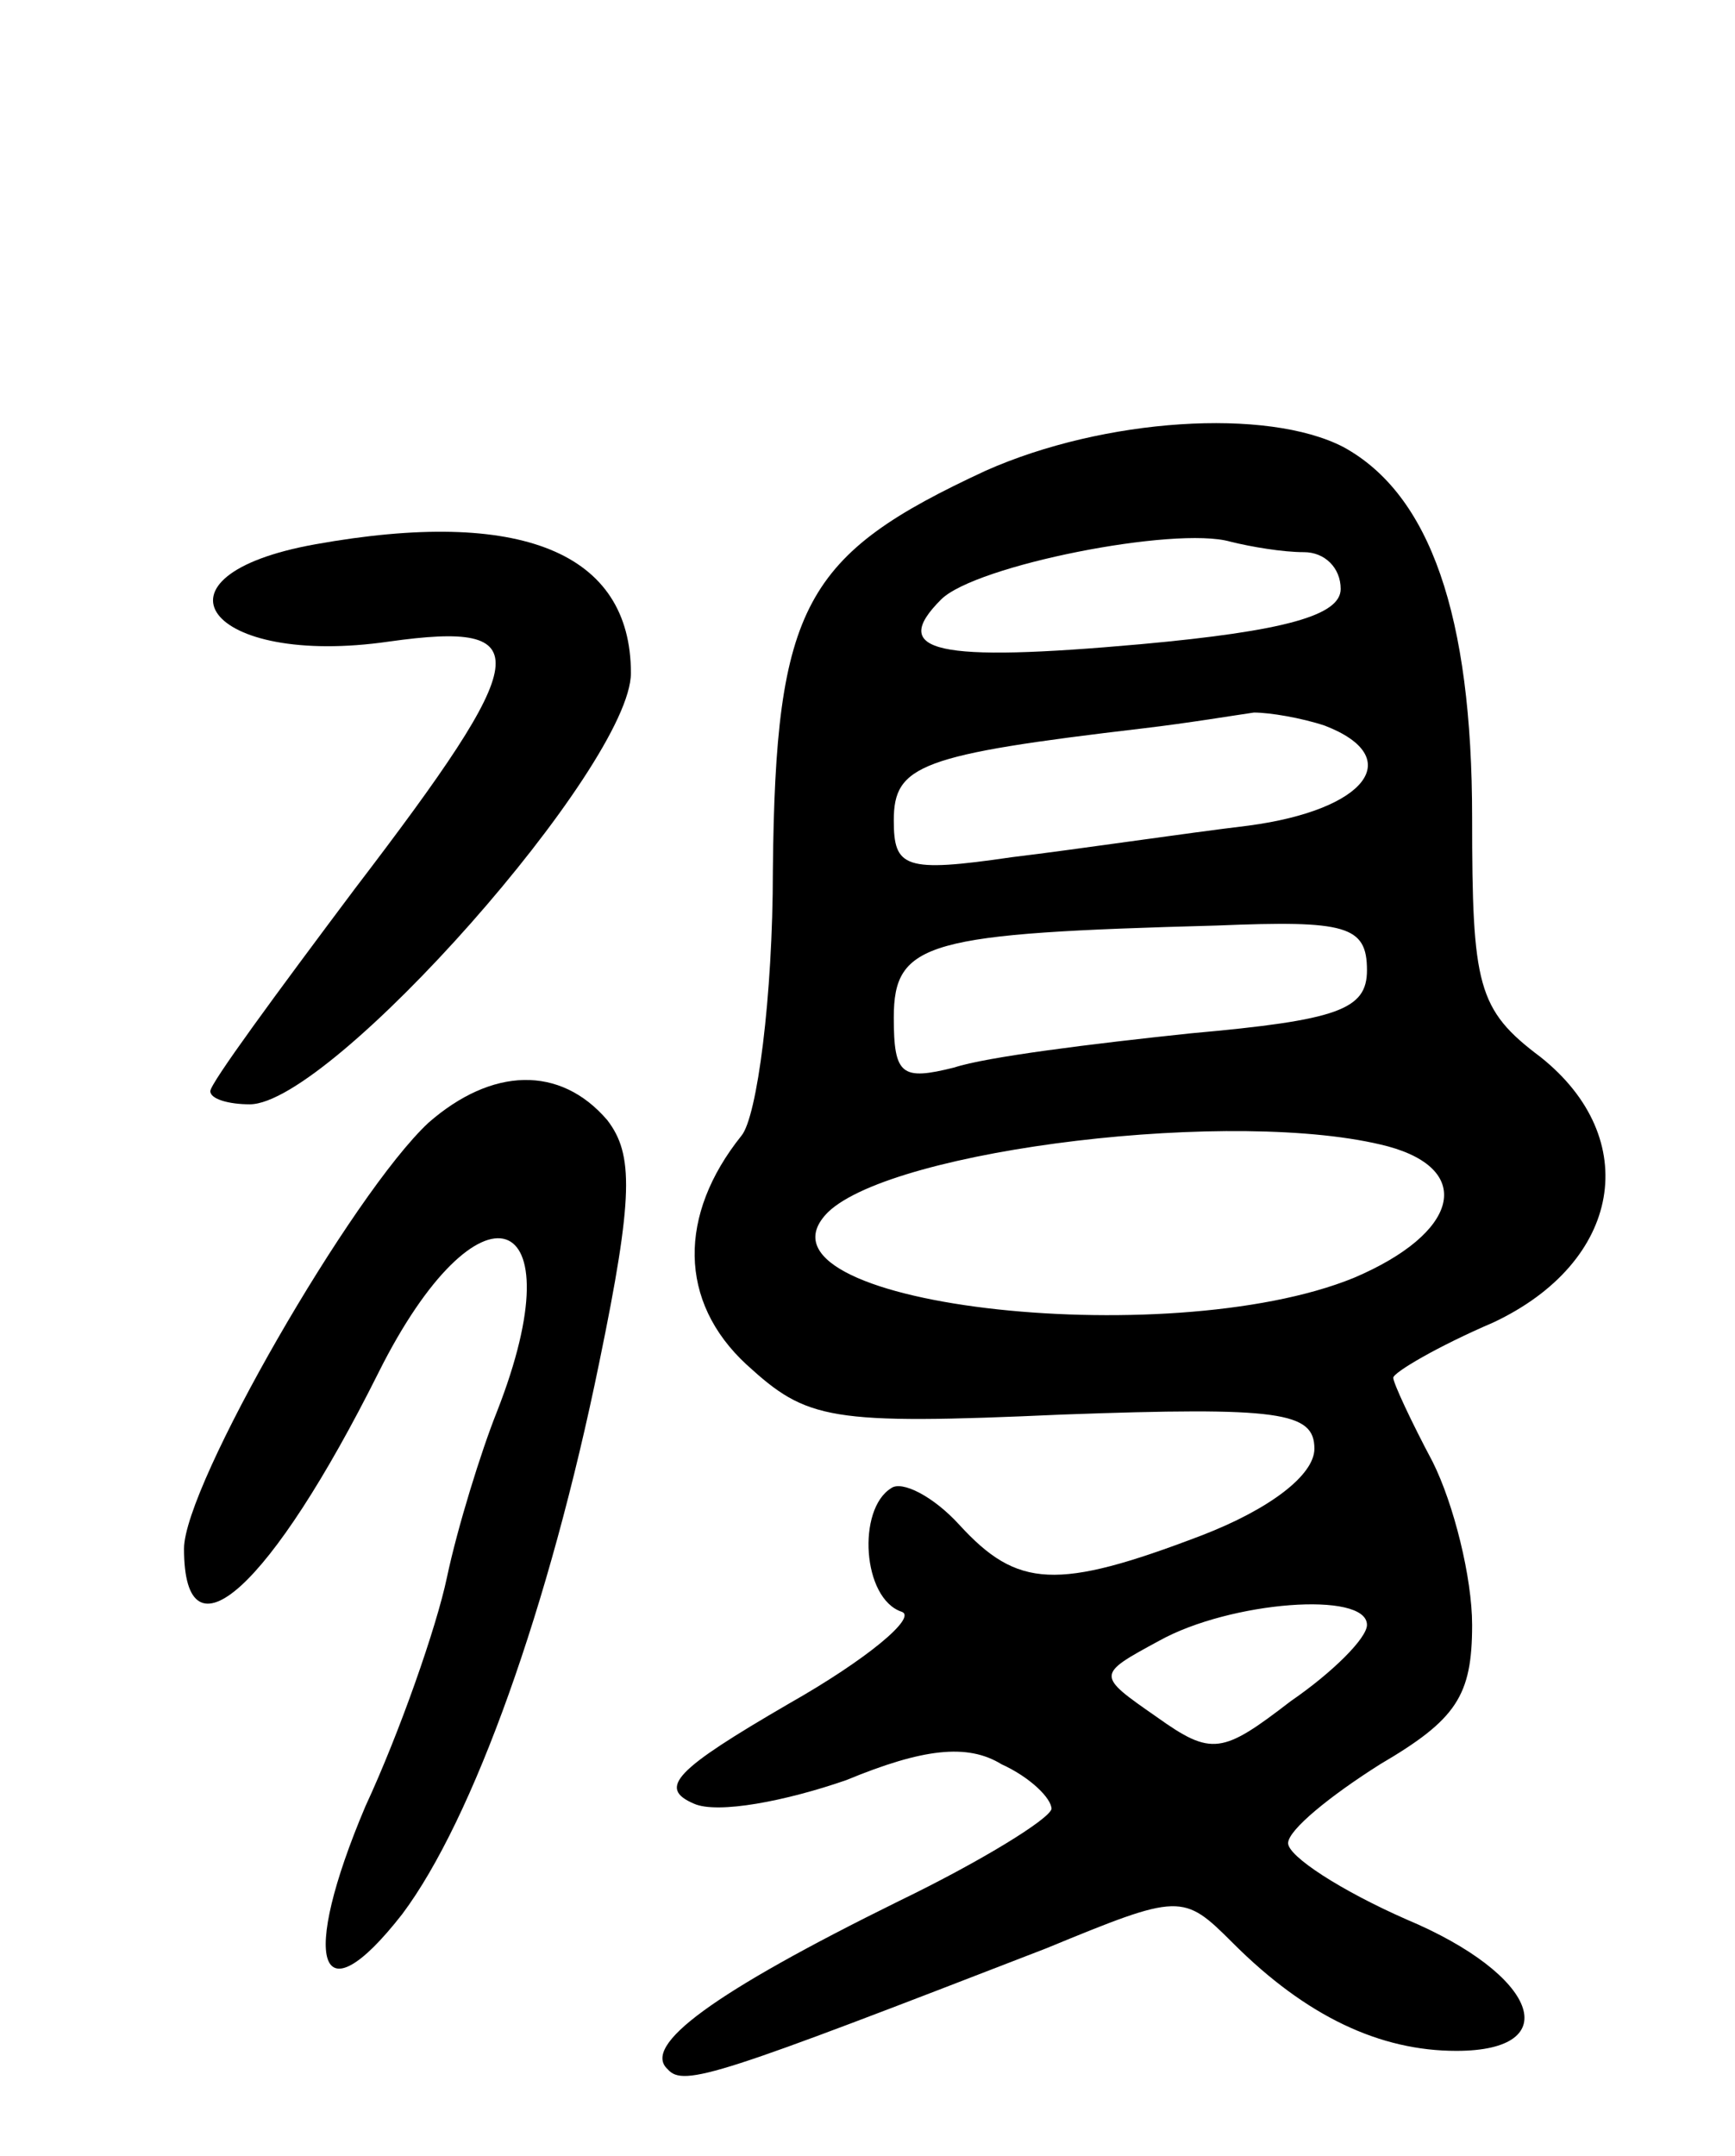
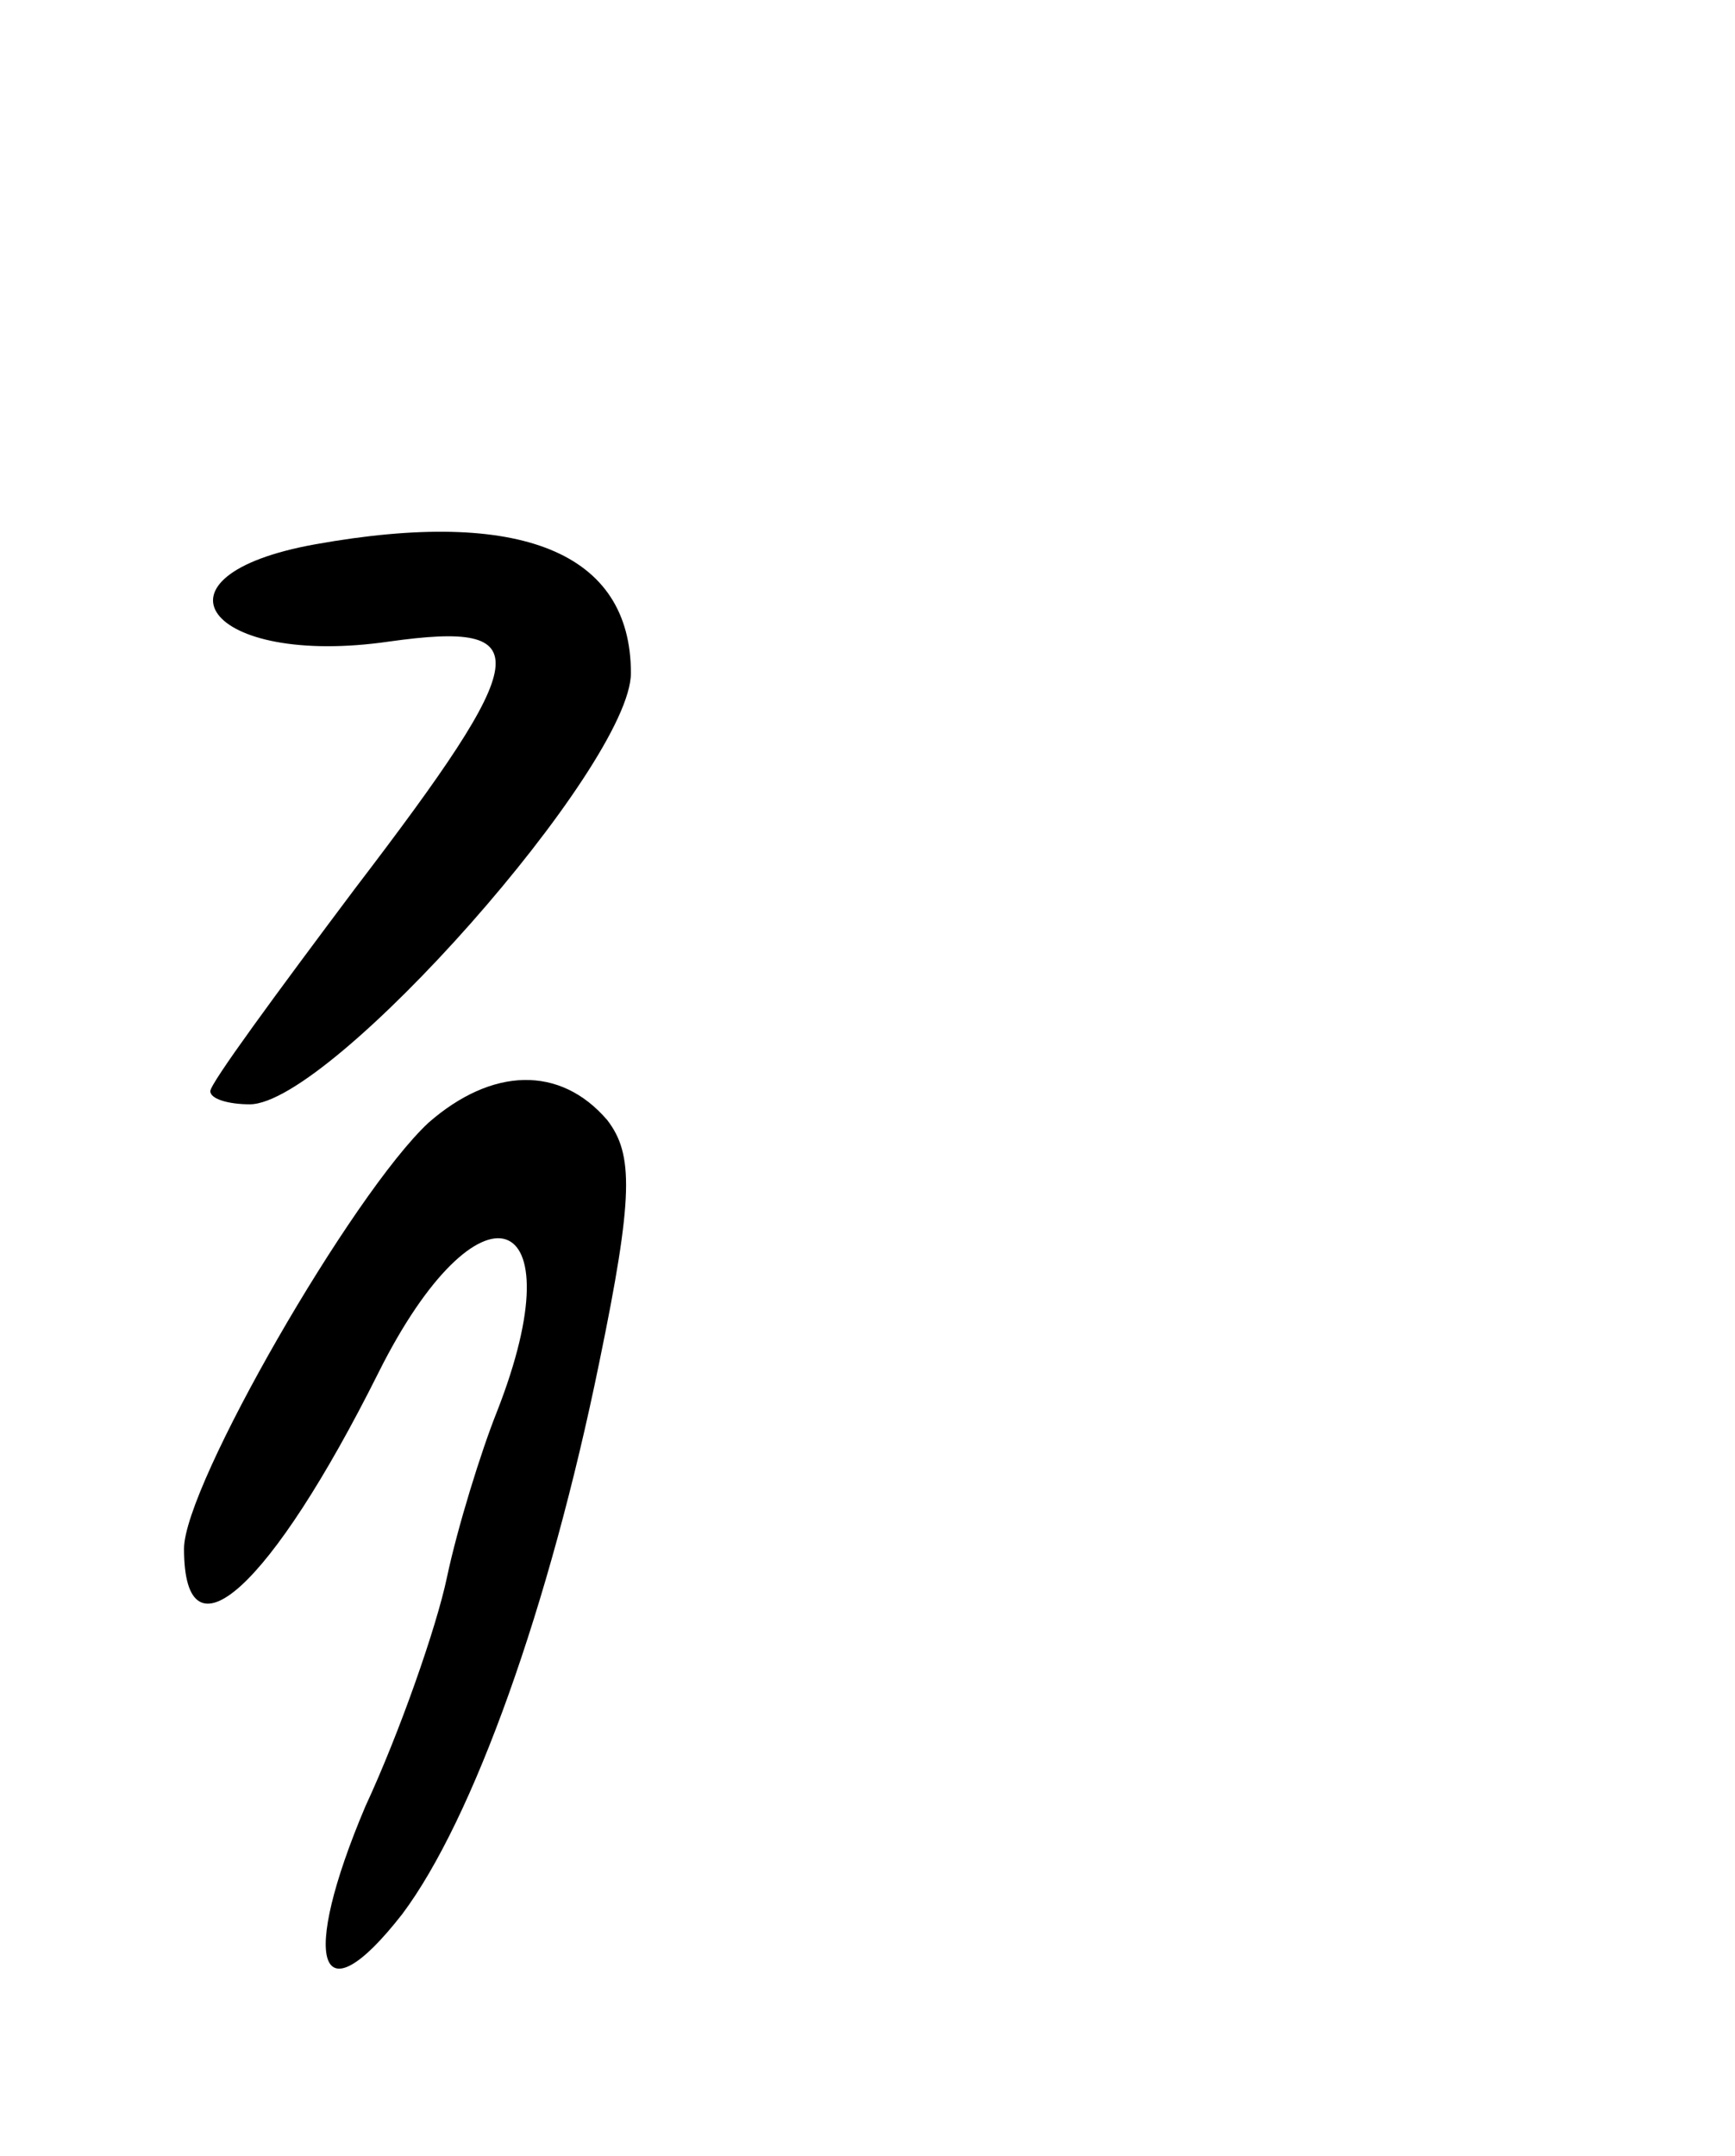
<svg xmlns="http://www.w3.org/2000/svg" version="1.0" width="66" height="82" viewBox="0 0 66 82">
  <g transform="translate(0,82) scale(0.1,-0.1)">
-     <path d="M375 641 c-69 -32 -80 -51 -81 -152 0 -48 -6 -94 -12 -101 -24 -30 -24 -63 2 -87 23 -21 31 -23 120 -19 83 3 96 1 96 -13 0 -10 -17 -23 -43 -33 -55 -21 -70 -20 -92 4 -10 11 -22 17 -26 14 -13 -8 -11 -42 4 -47 6 -2 -13 -18 -43 -35 -43 -25 -50 -32 -36 -38 9 -4 35 1 58 9 29 12 46 14 59 6 11 -5 19 -13 19 -17 -1 -4 -27 -20 -58 -35 -71 -35 -98 -55 -88 -64 6 -7 20 -2 144 46 51 21 52 21 71 2 28 -28 56 -41 85 -41 42 0 31 29 -19 50 -25 11 -45 24 -45 29 0 5 16 18 35 30 29 17 35 26 35 53 0 18 -7 46 -15 62 -8 15 -15 30 -15 32 0 2 17 12 38 21 49 23 57 70 18 101 -24 18 -26 27 -26 91 0 77 -16 123 -49 141 -29 15 -91 11 -136 -9z m121 -31 c8 0 14 -6 14 -14 0 -10 -21 -16 -76 -21 -78 -7 -96 -3 -76 17 13 13 89 28 110 22 8 -2 20 -4 28 -4z m8 -66 c31 -12 16 -32 -29 -38 -25 -3 -65 -9 -90 -12 -41 -6 -45 -4 -45 14 0 21 10 25 95 35 17 2 35 5 42 6 6 0 18 -2 27 -5z m16 -93 c0 -15 -11 -19 -67 -24 -38 -4 -78 -9 -90 -13 -20 -5 -23 -3 -23 19 0 29 13 32 123 35 49 2 57 0 57 -17z m8 -67 c33 -9 27 -33 -13 -50 -71 -29 -235 -10 -200 25 25 24 156 40 213 25z m-8 -182 c0 -5 -13 -18 -29 -29 -26 -20 -30 -21 -51 -6 -23 16 -23 16 1 29 27 15 79 19 79 6z" />
    <path d="M120 613 c-67 -12 -41 -47 28 -37 57 8 55 -5 -13 -94 -30 -40 -55 -74 -55 -77 0 -3 7 -5 15 -5 31 0 145 129 145 164 0 46 -42 63 -120 49z" />
    <path d="M163 393 c-29 -27 -93 -138 -93 -162 0 -45 33 -15 74 67 38 76 76 64 45 -15 -6 -15 -15 -44 -19 -63 -4 -19 -18 -59 -31 -87 -25 -59 -18 -82 14 -41 27 36 56 117 75 210 13 63 13 79 3 92 -18 21 -44 20 -68 -1z" />
  </g>
</svg>